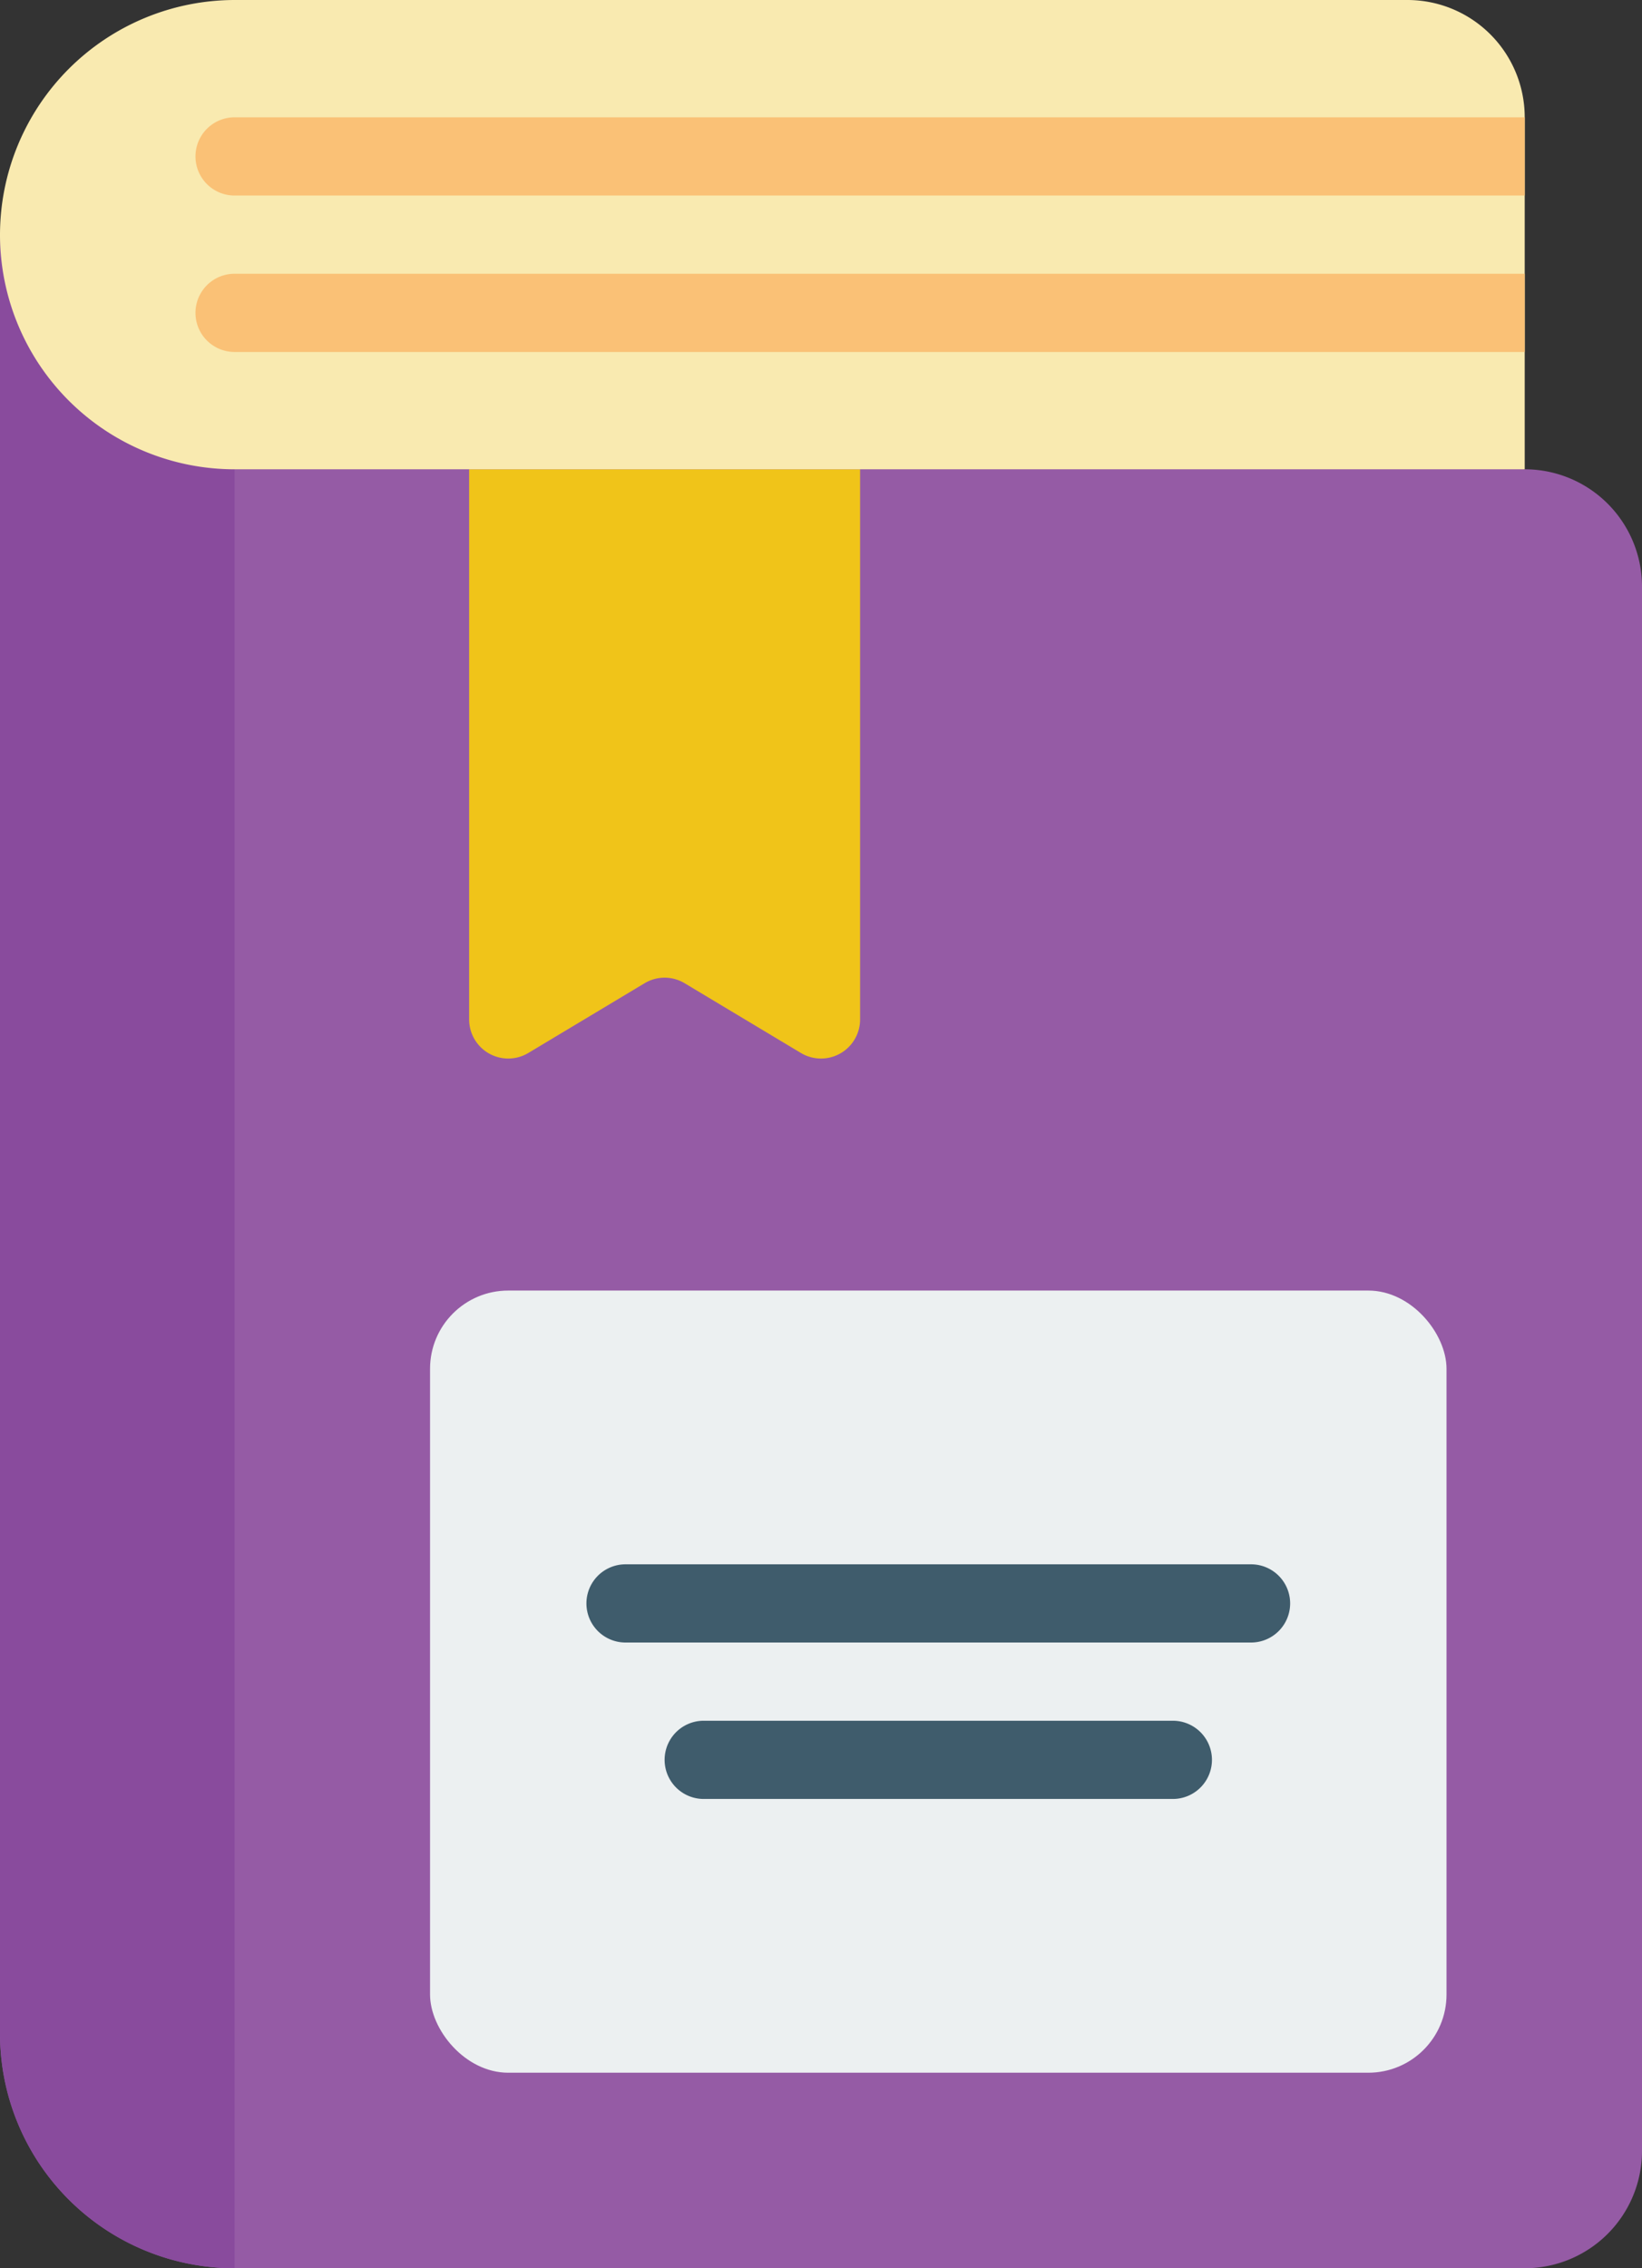
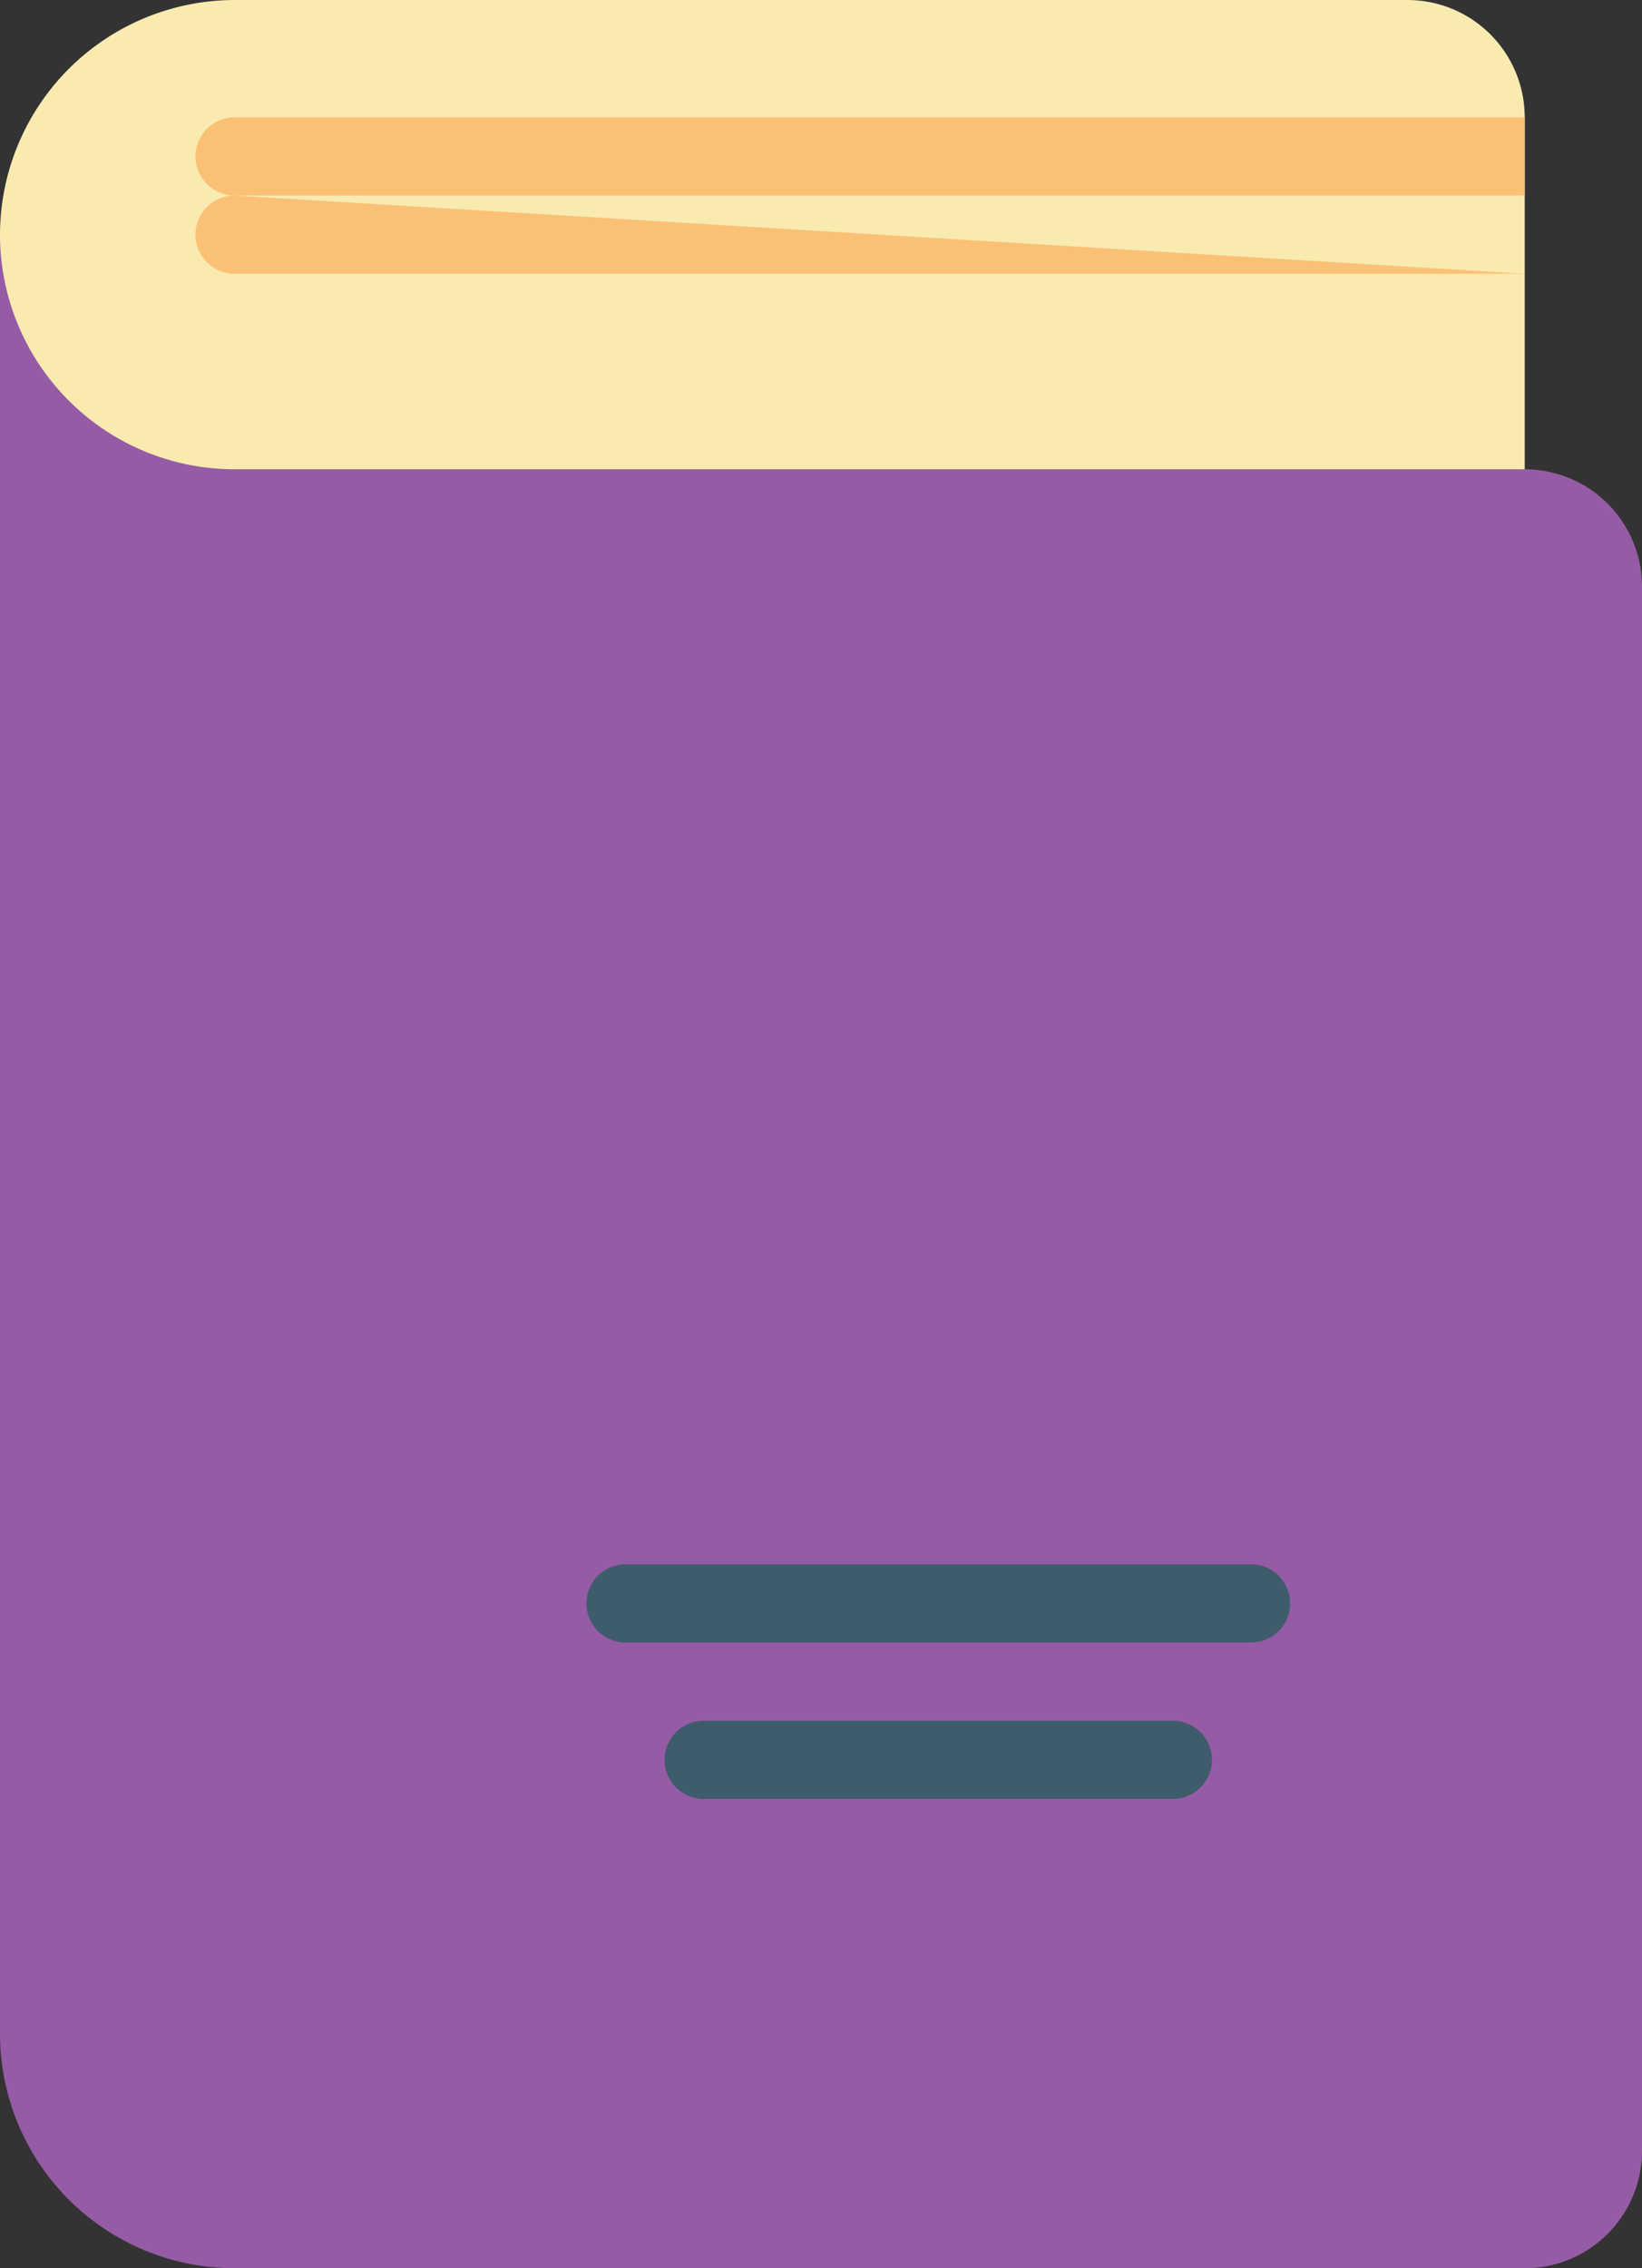
<svg xmlns="http://www.w3.org/2000/svg" viewBox="0 0 42 58">
  <rect x="0" y="0" width="42" height="58" fill="#333333" stroke="none" />
  <g fill="none">
    <path d="M39 12a3 3 0 0 1 3 3v40a3 3 0 0 1-3 3H6a6 6 0 0 1-6-6V6z" fill="#955ba5" />
-     <path d="m20.486 26.925-2.972-1.782a.994.994 0 0 0-1.028 0l-2.972 1.782A1 1 0 0 1 12 26.068V12h10v14.068a1 1 0 0 1-1.514.857z" fill="#f0c419" />
-     <rect fill="#ecf0f1" height="20" rx="2" width="26" x="11" y="33" />
    <path d="M32 42H16a1 1 0 0 1 0-2h16a1 1 0 0 1 0 2zm-2 4H18a1 1 0 0 1 0-2h12a1 1 0 0 1 0 2z" fill="#3f5c6c" />
-     <path d="M6 6.92V58a6 6 0 0 1-6-6V6z" fill="#894b9d" />
    <path d="M39 3v9H6a6 6 0 0 1-6-6 6.009 6.009 0 0 1 6-6h30a3 3 0 0 1 3 3z" fill="#f9eab0" />
-     <path d="M39 3v2H6a1 1 0 1 1 0-2zm0 4v2H6a1 1 0 1 1 0-2z" fill="#fac176" />
+     <path d="M39 3v2H6a1 1 0 1 1 0-2zm0 4H6a1 1 0 1 1 0-2z" fill="#fac176" />
  </g>
</svg>